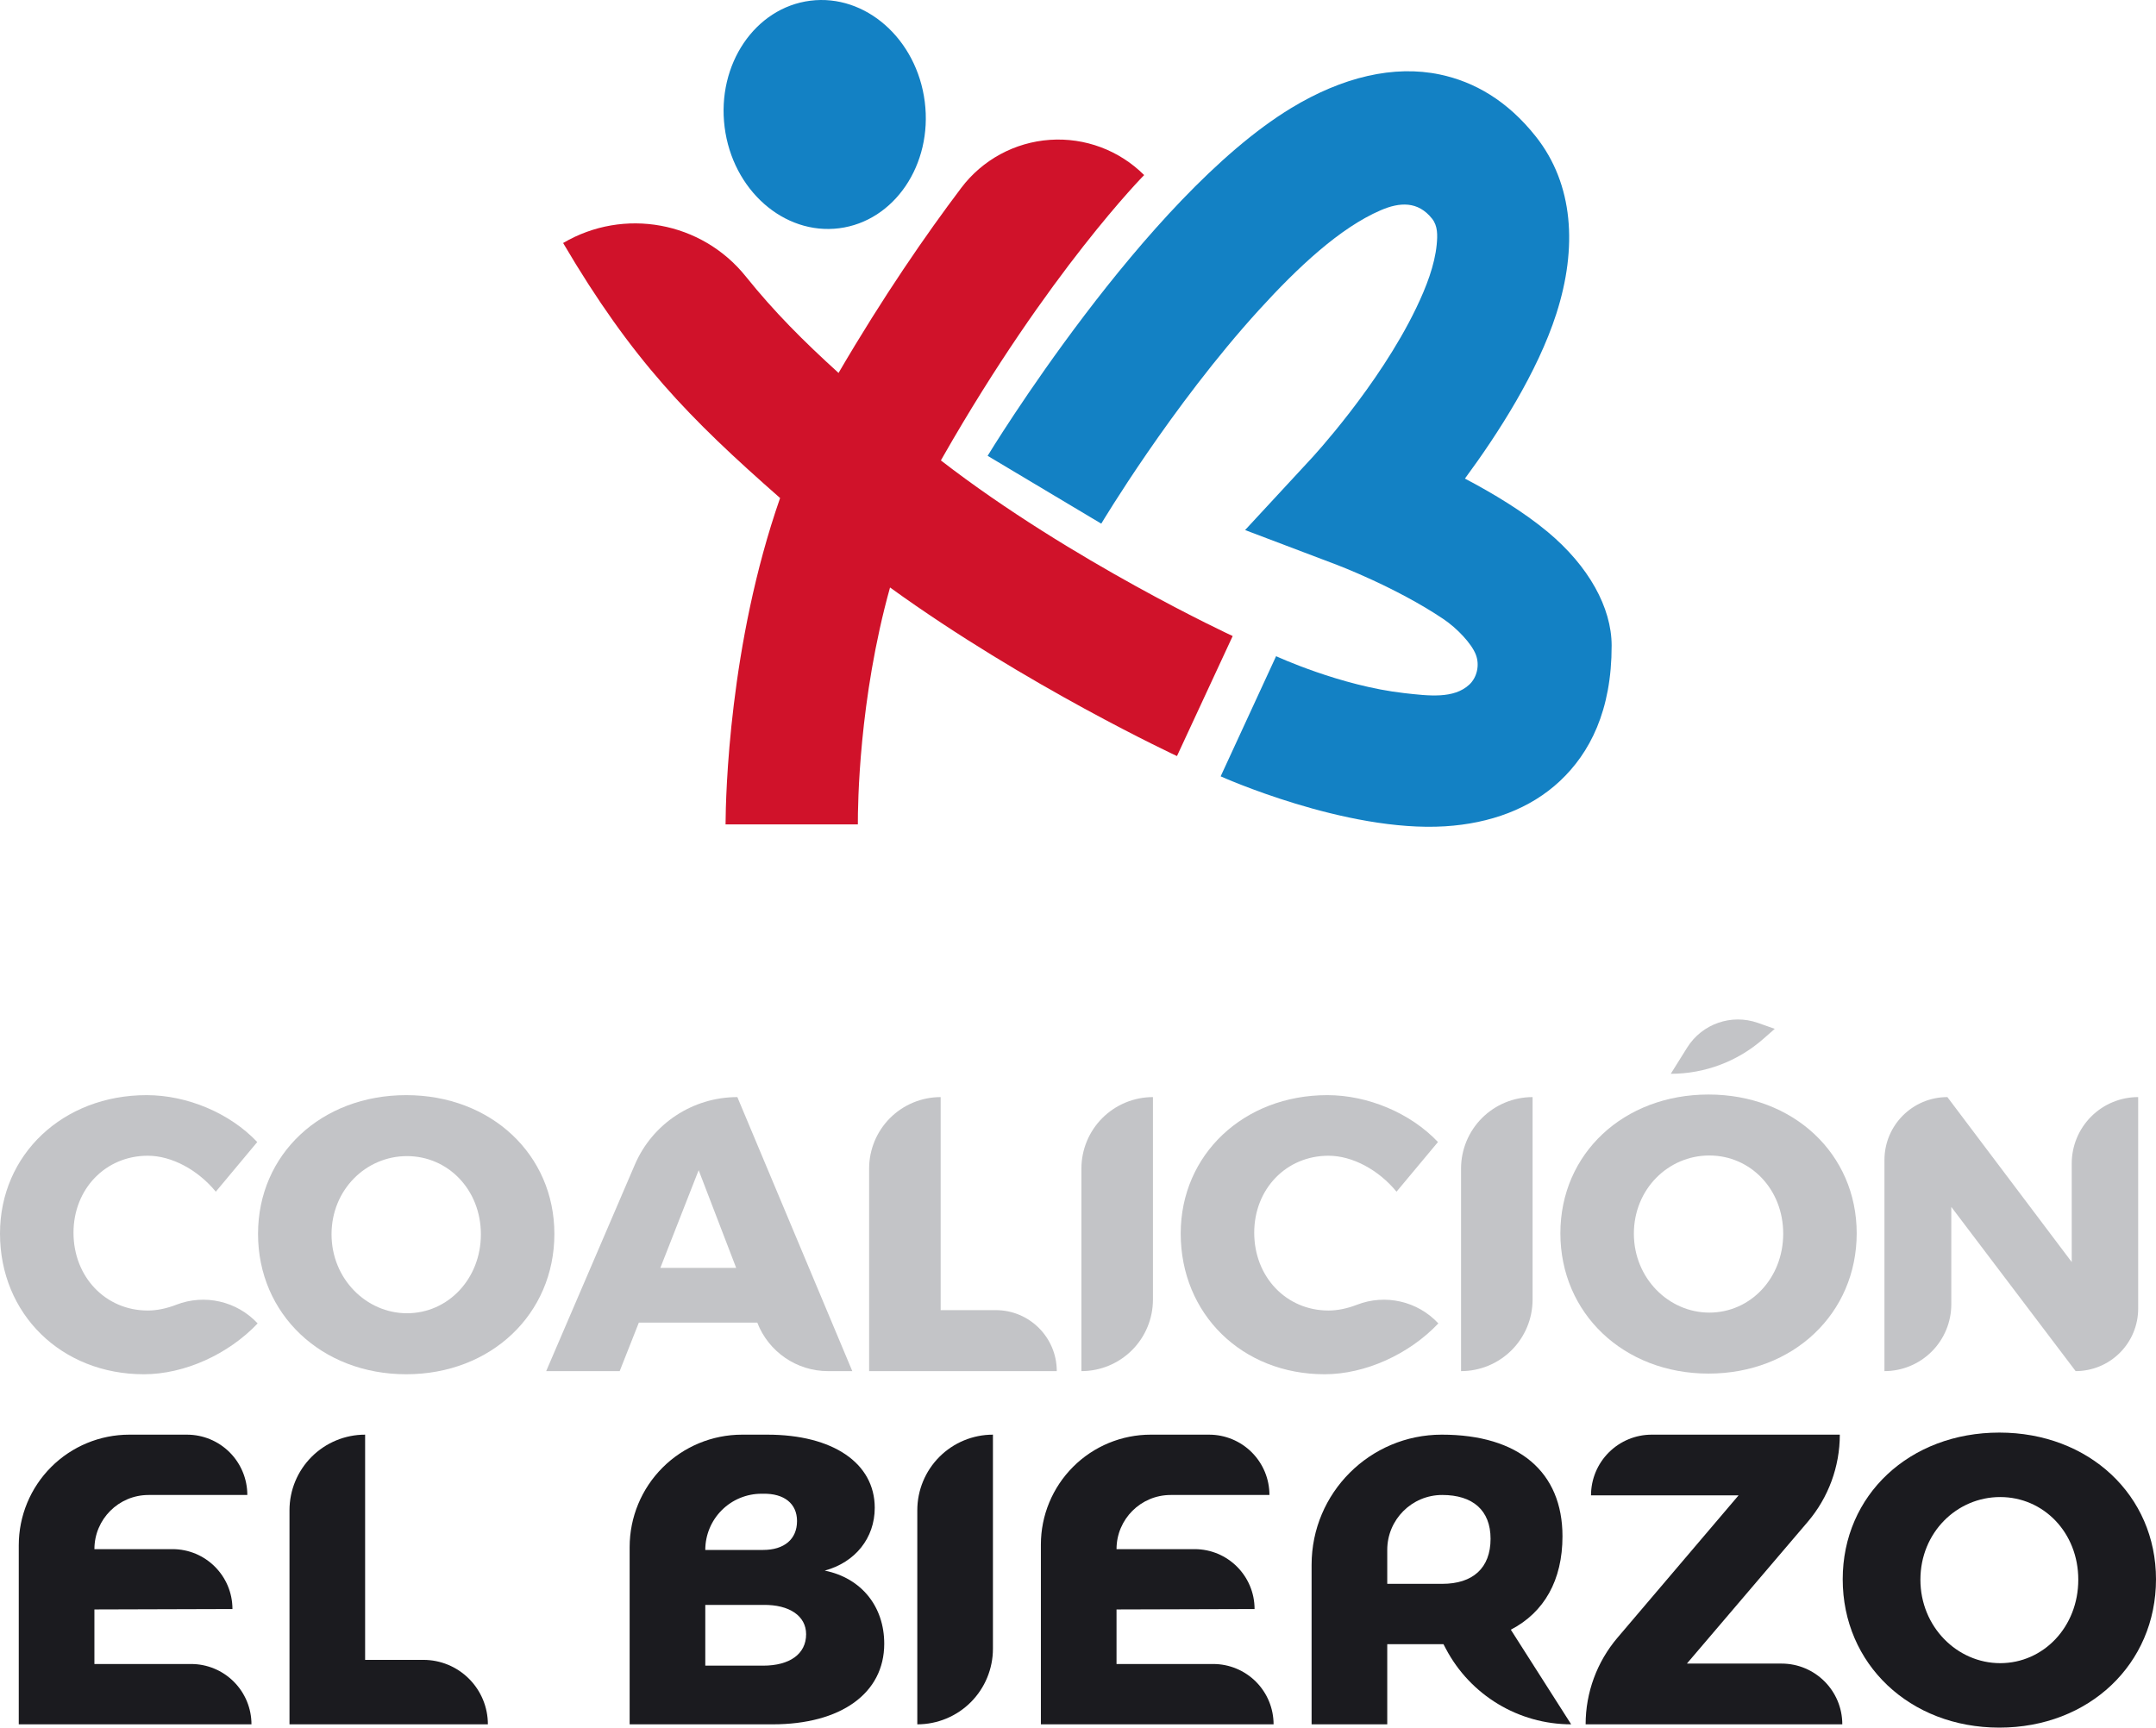
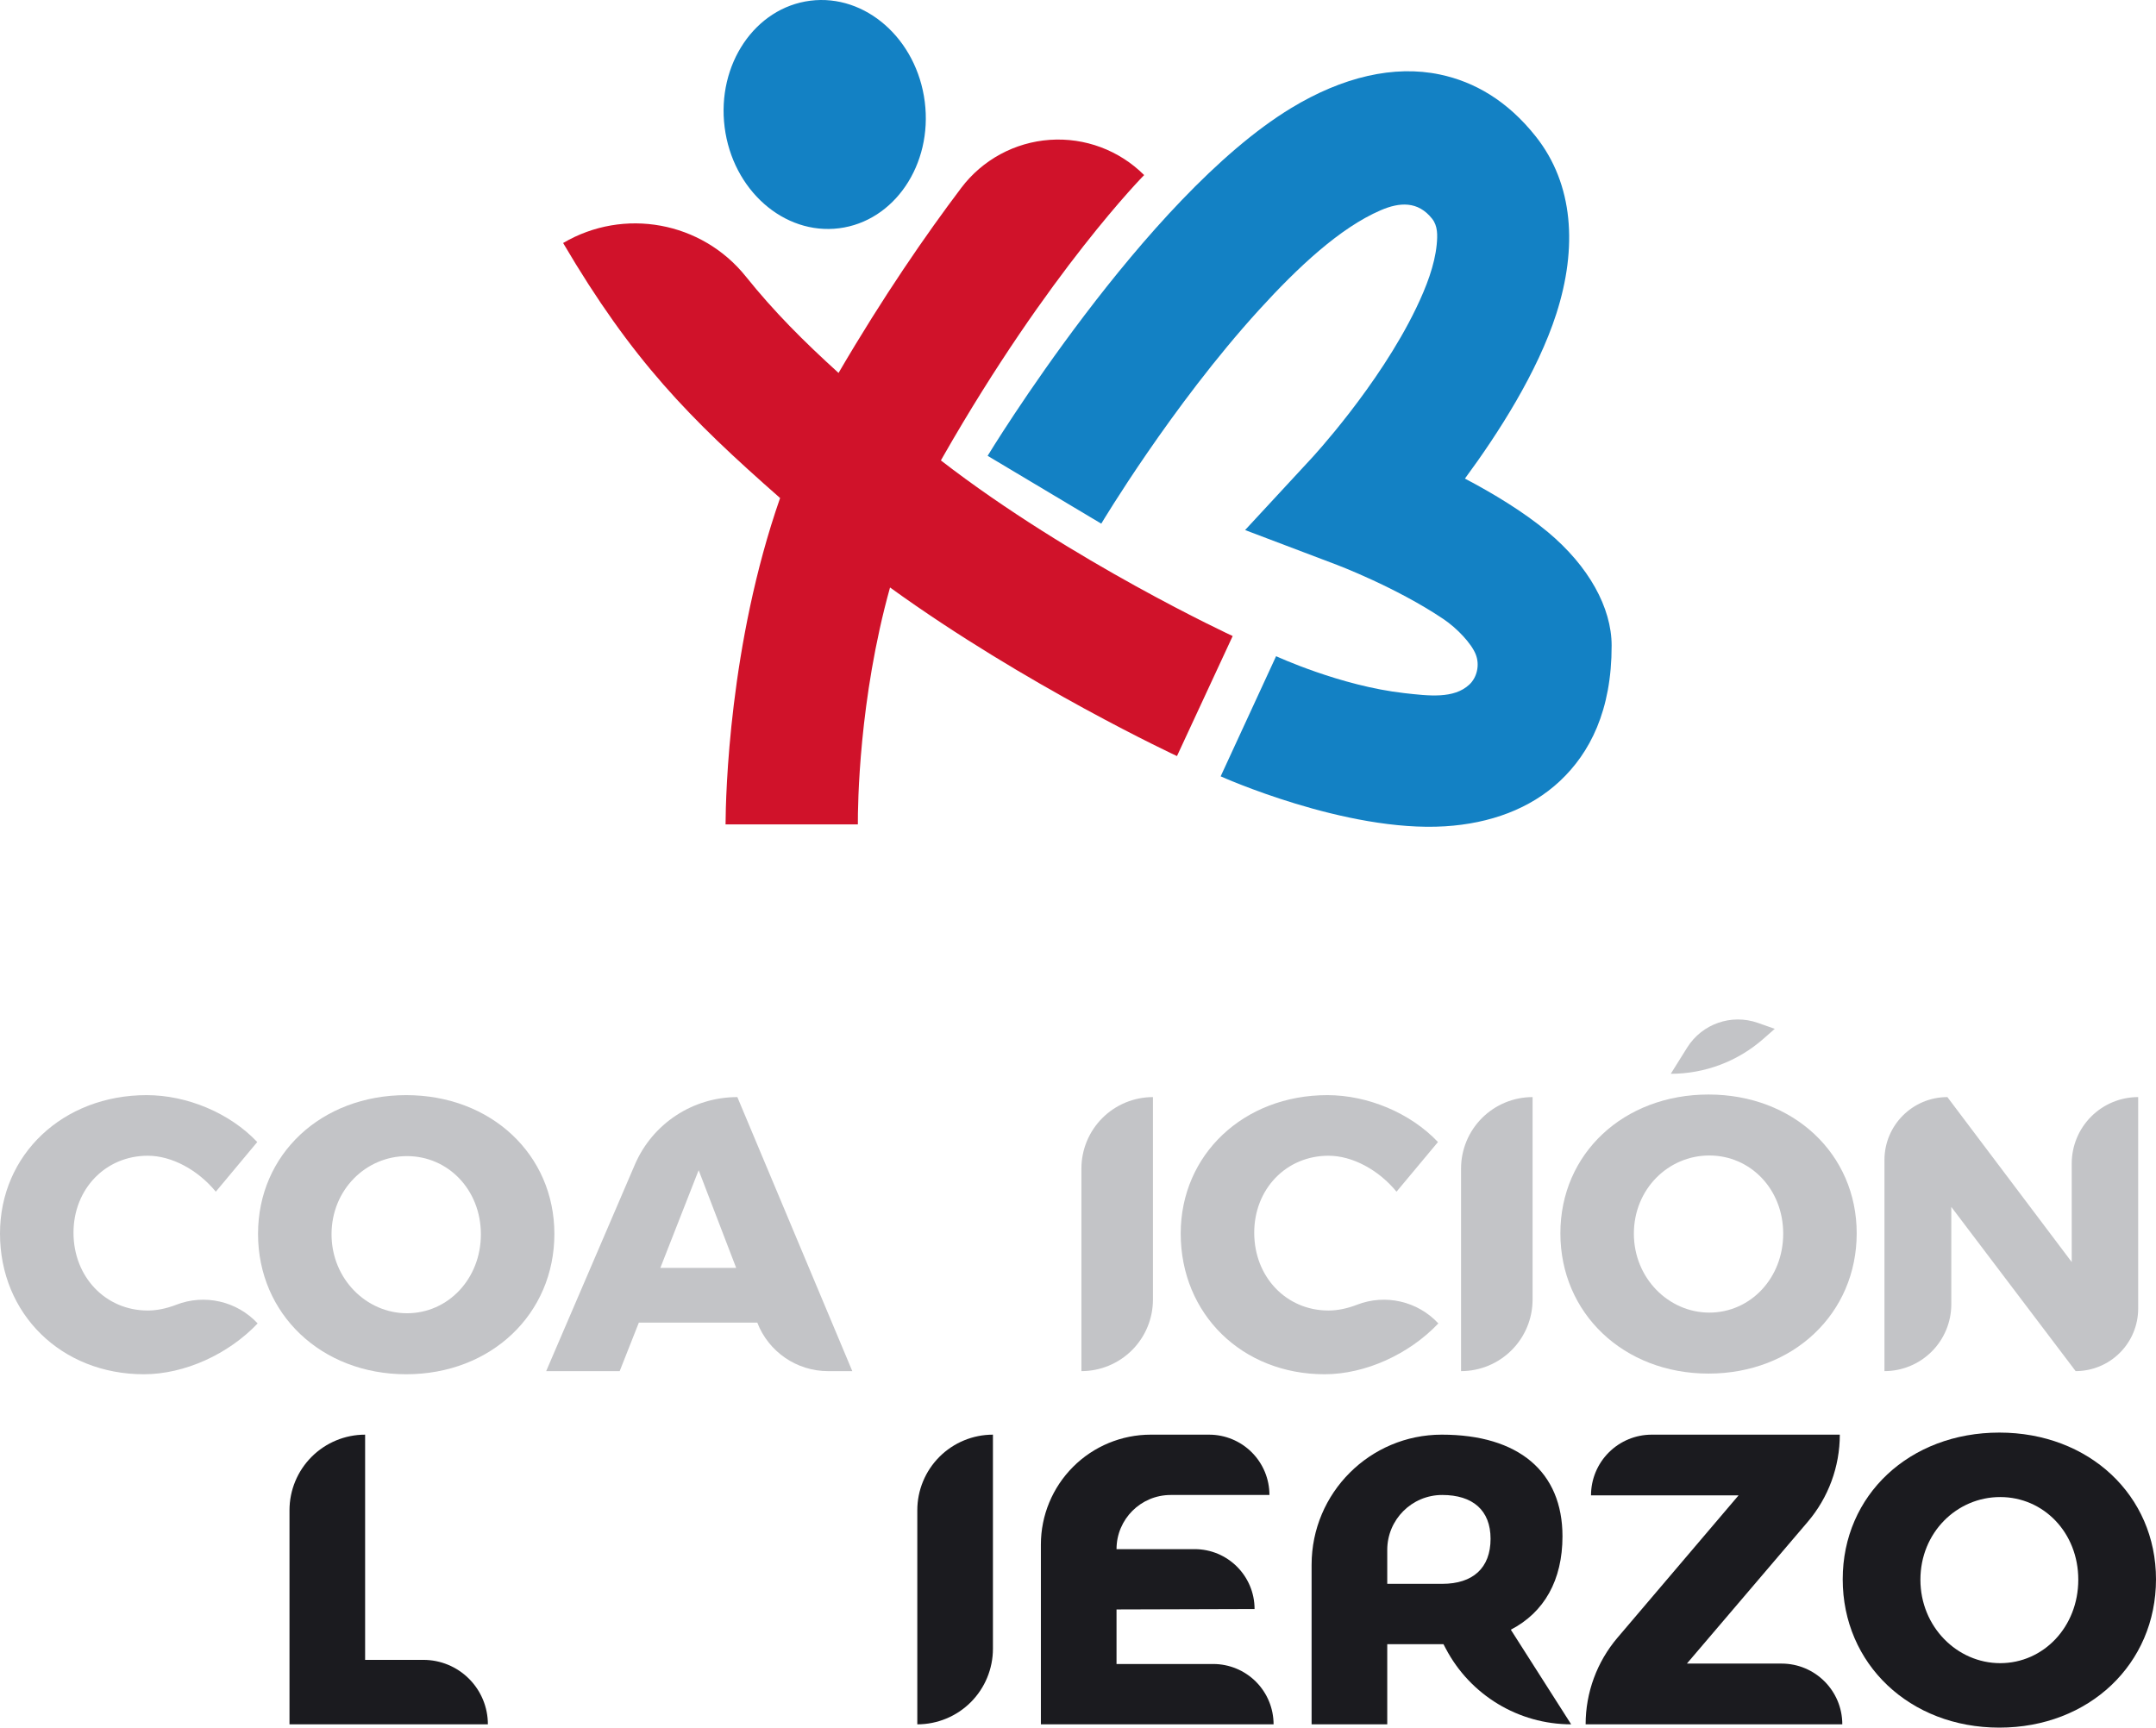
<svg xmlns="http://www.w3.org/2000/svg" id="Capa_1" width="419.364" height="336.089" enable-background="new 0 0 800 600" version="1.1" viewBox="0 0 419.364 336.089" xml:space="preserve">
  <g id="g915" transform="translate(-190.318,-131.955)">
    <g clip-rule="evenodd" fill-rule="evenodd">
      <path id="path873" d="m331.445 292.335c0.033-5.824 0.711-35.122 10.609-63.495-17.724-15.572-28.793-26.822-42.204-49.611 11.818-6.956 26.951-4.184 35.535 6.512 5.489 6.848 11.228 12.583 18.037 18.763 8.717-14.913 17.031-26.939 23.88-36.015 4.121-5.451 10.4-8.854 17.216-9.329 6.819-0.475 13.507 2.023 18.345 6.852l6e-3 -5e-3s-18.525 18.705-39.135 54.801c-0.138 0.237-0.273 0.476-0.406 0.716 25.45 19.676 56.758 34.165 56.758 34.165l-10.836 23.349s-29.357-13.661-55.813-32.798c-6.068 21.772-6.274 42.337-6.258 46.096h-25.734z" fill="#d0122a" />
      <path id="path875" d="m477.361 259.248c-0.846-2.126-3.631-5.082-6.303-6.877-9.199-6.191-20.709-10.535-20.709-10.535l-17.848-6.765 12.963-14.011s13.02-14.018 20.309-29.164c2.002-4.154 3.605-8.369 3.996-12.332 0.178-1.855 0.219-3.654-0.887-5.053-2.76-3.487-6.338-3.235-10.01-1.651-7.928 3.422-16.07 11.049-23.658 19.38-17.018 18.68-30.688 41.586-30.688 41.586l-22.104-13.196s30.548-50.338 59.022-67.64c10.006-6.077 20.025-8.427 28.973-6.536 6.695 1.416 13.1 5.068 18.654 12.084 7.314 9.249 8.109 21.571 3.971 34.453-3.664 11.391-11.307 23.289-17.781 32.067 5.473 2.882 11.416 6.462 16.135 10.403 7.934 6.629 12.393 14.678 12.402 22.075 0.018 12.686-4.256 20.917-10.053 26.357-5.799 5.441-13.619 8.261-22.328 8.809-19.377 1.219-43.668-9.719-43.668-9.719l10.783-23.375s12.477 5.789 24.953 7.186c4.721 0.528 9.629 1.157 12.646-1.674 1.445-1.356 2.072-3.757 1.23-5.872z" fill="#1381c4" />
      <path id="path877" d="m347.925 132.094c10.743-1.362 20.721 7.449 22.271 19.665 1.548 12.214-5.916 23.238-16.658 24.601-10.744 1.362-20.725-7.45-22.272-19.664-1.55-12.217 5.916-23.239 16.659-24.602z" fill="#1381c4" />
    </g>
    <g fill="#c3c4c7">
      <path id="path879" d="m232.295 363.784 8.062-9.66c-5.324-5.625-13.612-9.124-21.521-9.124-16.274 0-28.518 11.56-28.518 26.924 0 15.664 11.939 27.375 27.985 27.375 7.909 0 16.426-3.88 22.13-9.887v-3e-3c-4.037-4.334-10.31-5.772-15.832-3.63-1.865 0.725-3.758 1.123-5.538 1.123-8.212 0-14.448-6.538-14.448-15.134 0-8.519 6.236-14.979 14.448-14.979 4.639 0 9.734 2.735 13.232 6.995z" />
      <path id="path881" d="m269.483 356.863c7.983 0 14.371 6.538 14.371 15.21 0 8.671-6.388 15.36-14.371 15.36-7.911 0-14.678-6.689-14.678-15.36 1e-3 -8.672 6.693-15.21 14.678-15.21zm-0.155-11.863c-16.5 0-28.82 11.482-28.82 26.997 0 15.591 12.32 27.302 28.82 27.302 16.504 0 28.822-11.711 28.822-27.302 0-15.437-12.318-26.997-28.822-26.997z" />
      <path id="path883" d="m318.76 378.613 7.453-19.013 7.301 19.013zm18.859 10.645c2.201 5.685 7.668 9.433 13.763 9.433h4.717l-22.358-53.31c-8.673 0-16.514 5.165-19.937 13.137-6.777 15.786-17.249 40.173-17.249 40.173h14.297l3.726-9.433z" />
-       <path id="path885" d="m373.286 345.381c-3.69 0-7.232 1.466-9.842 4.074-2.609 2.609-4.074 6.151-4.074 9.84v39.396h36.502c0-6.551-5.312-11.865-11.863-11.865h-10.723z" />
      <path id="path887" d="m414.578 345.381c-3.689 0-7.23 1.466-9.842 4.074-2.607 2.609-4.074 6.151-4.074 9.84v39.396c3.691 0 7.23-1.467 9.842-4.079 2.609-2.607 4.074-6.146 4.074-9.839z" />
      <path id="path889" d="m461.955 363.784 8.061-9.66c-5.322-5.625-13.611-9.124-21.52-9.124-16.273 0-28.518 11.56-28.518 26.924 0 15.664 11.939 27.375 27.984 27.375 7.91 0 16.428-3.88 22.131-9.887v-3e-3c-4.035-4.334-10.309-5.772-15.832-3.63-1.865 0.725-3.758 1.123-5.539 1.123-8.213 0-14.445-6.538-14.445-15.134 0-8.519 6.232-14.979 14.445-14.979 4.641 0 9.735 2.735 13.233 6.995z" />
      <path id="path891" d="m488.42 345.381c-3.689 0-7.23 1.466-9.84 4.074-2.609 2.609-4.074 6.151-4.074 9.84v39.396c3.689 0 7.227-1.467 9.838-4.079 2.609-2.607 4.076-6.146 4.076-9.839z" />
      <path id="path893" d="m569.105 345.381c-6.762 0-12.242 5.48-12.242 12.244v41.065c3.449 0 6.756-1.37 9.195-3.81s3.807-5.746 3.807-9.194v-18.938l24.186 31.941c3.229 0 6.32-1.28 8.602-3.566 2.283-2.28 3.562-5.375 3.562-8.601v-41.143c-3.426 0-6.713 1.361-9.139 3.785-2.426 2.427-3.787 5.715-3.787 9.142v19.166z" />
    </g>
    <g fill="#1b1b1f">
-       <path id="path895" d="m215.477 411.05c-5.705 0-11.175 2.266-15.208 6.298-4.033 4.035-6.3 9.506-6.3 15.208v34.848h45.261c0-3.112-1.234-6.098-3.438-8.299-2.2-2.202-5.187-3.439-8.299-3.439h-18.812v-10.612l26.85-0.079c0-6.438-5.219-11.654-11.656-11.654h-15.193v-3e-3c0-5.814 4.713-10.532 10.53-10.532h19.213c0-3.112-1.236-6.097-3.438-8.299-2.2-2.201-5.187-3.436-8.299-3.436h-11.211z" />
      <path id="path897" d="m261.337 411.05c-3.901 0-7.643 1.549-10.401 4.307-2.761 2.76-4.309 6.501-4.309 10.403v41.644h38.589c0-3.325-1.321-6.517-3.674-8.867-2.353-2.353-5.542-3.674-8.868-3.674h-11.336z" />
-       <path id="path899" d="m338.756 455.988h-11.253v-11.817h11.253c5.146-0.08 8.36 2.17 8.36 5.704 0 3.863-3.214 6.113-8.36 6.113zm0-22.511h-11.253c0-2.899 1.15-5.678 3.201-7.731 2.05-2.05 4.831-3.202 7.73-3.202h0.321c4.102-0.08 6.593 1.93 6.593 5.308 1e-3 3.537-2.491 5.625-6.592 5.625zm0.806-22.427h-4.898c-5.801 0-11.364 2.303-15.466 6.406-4.104 4.1-6.408 9.666-6.408 15.468v34.479h27.817c13.264 0 21.704-6.03 21.704-15.678 0-7.233-4.421-12.781-11.576-14.229 5.95-1.605 9.729-6.348 9.729-12.218-1e-3 -8.684-8.121-14.228-20.902-14.228z" />
      <path id="path901" d="m383.454 411.05c-3.9 0-7.644 1.549-10.402 4.307-2.759 2.76-4.309 6.501-4.309 10.403v41.644c3.902 0 7.645-1.55 10.403-4.307 2.76-2.761 4.308-6.503 4.308-10.405z" />
      <path id="path903" d="m414.158 411.05c-5.67 0-11.107 2.25-15.114 6.261-4.01 4.011-6.263 9.447-6.263 15.116v34.977h45.262c0-3.112-1.238-6.098-3.439-8.299-2.201-2.202-5.188-3.439-8.299-3.439h-18.811v-10.612l26.85-0.079c0-6.438-5.217-11.654-11.658-11.654h-15.191v-3e-3c0-5.814 4.715-10.532 10.531-10.532h19.211c0-3.112-1.234-6.097-3.436-8.299-2.201-2.201-5.186-3.436-8.299-3.436h-11.344z" />
      <path id="path905" d="m460.152 433.477c0-5.904 4.785-10.692 10.688-10.692h4e-3c5.945 0 9.404 2.976 9.404 8.521 0 5.71-3.459 8.766-9.404 8.766h-10.691v-6.595zm35.774 33.926-11.738-18.41c6.51-3.375 10.049-9.647 10.049-18.169 0-12.541-8.521-19.774-23.475-19.774-13.986 0-25.324 11.336-25.324 25.322v31.031h14.715v-15.595h10.932s0.166 0.318 0.457 0.868c4.761 9.055 14.149 14.727 24.384 14.727z" />
      <path id="path907" d="m511.604 411.05c-3.139 0-6.141 1.244-8.357 3.46-2.219 2.217-3.461 5.222-3.461 8.354h28.699s-14.832 17.438-23.547 27.685c-4.002 4.705-6.199 10.68-6.199 16.854h49.926c0-6.527-5.293-11.818-11.818-11.818h-18.41s14.762-17.314 23.484-27.549c4.043-4.736 6.26-10.763 6.26-16.986z" />
      <path id="path909" d="m579.375 423.188c8.439 0 15.191 6.913 15.191 16.076 0 9.166-6.752 16.239-15.191 16.239-8.363 0-15.518-7.073-15.518-16.239 0-9.162 7.077-16.076 15.518-16.076zm-0.164-12.541c-17.445 0-30.467 12.137-30.467 28.536 0 16.481 13.021 28.861 30.467 28.861 17.447 0 30.471-12.38 30.471-28.861 0-16.319-13.024-28.536-30.471-28.536z" />
    </g>
    <path id="path911" d="m522.799 356.742c7.982 0 14.371 6.539 14.371 15.208 0 8.667-6.389 15.356-14.371 15.356-7.908 0-14.676-6.689-14.676-15.356 0-8.669 6.689-15.208 14.676-15.208zm-0.153-11.861c-16.502 0-28.818 11.481-28.818 26.993 0 15.588 12.316 27.296 28.818 27.296 16.5 0 28.818-11.708 28.818-27.296 1e-3 -15.434-12.318-26.993-28.818-26.993z" fill="#c3c4c7" />
    <path id="path913" d="m532.236 330.943c-5.145-1.812-10.855 0.186-13.75 4.811-1.697 2.717-3.186 5.095-3.186 5.095 6.617 0 13.008-2.408 17.979-6.773 1.305-1.143 2.248-1.973 2.248-1.973s-1.423-0.501-3.291-1.16z" clip-rule="evenodd" fill="#c3c4c7" fill-rule="evenodd" />
  </g>
</svg>